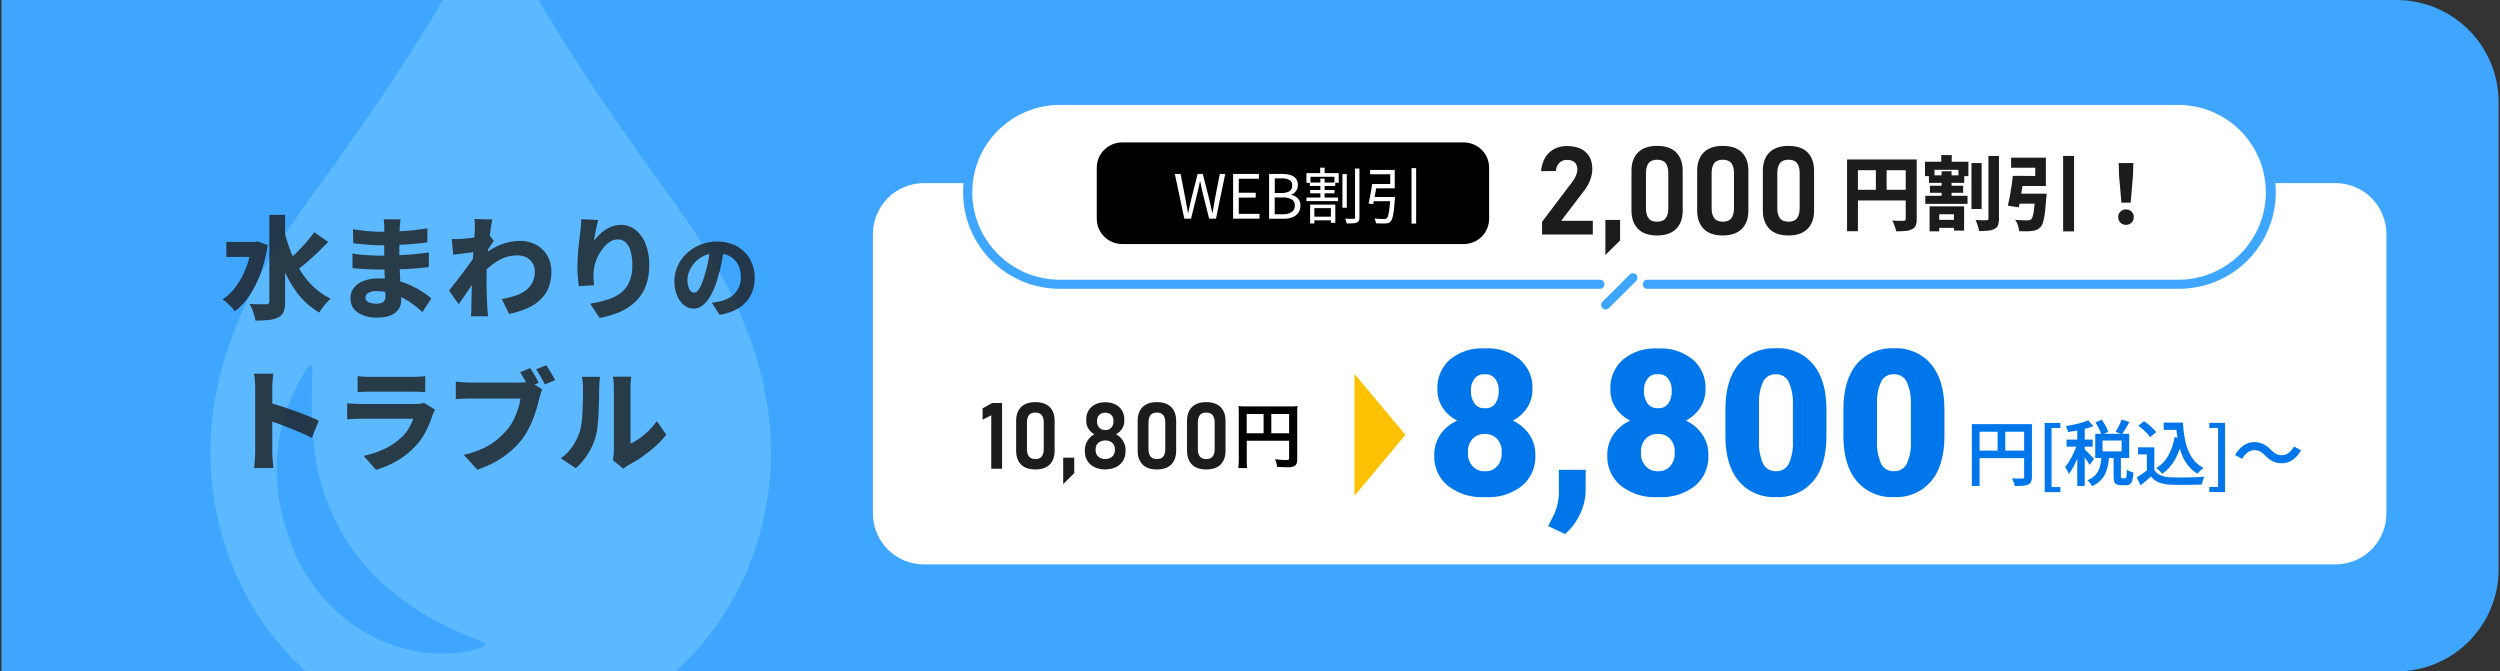
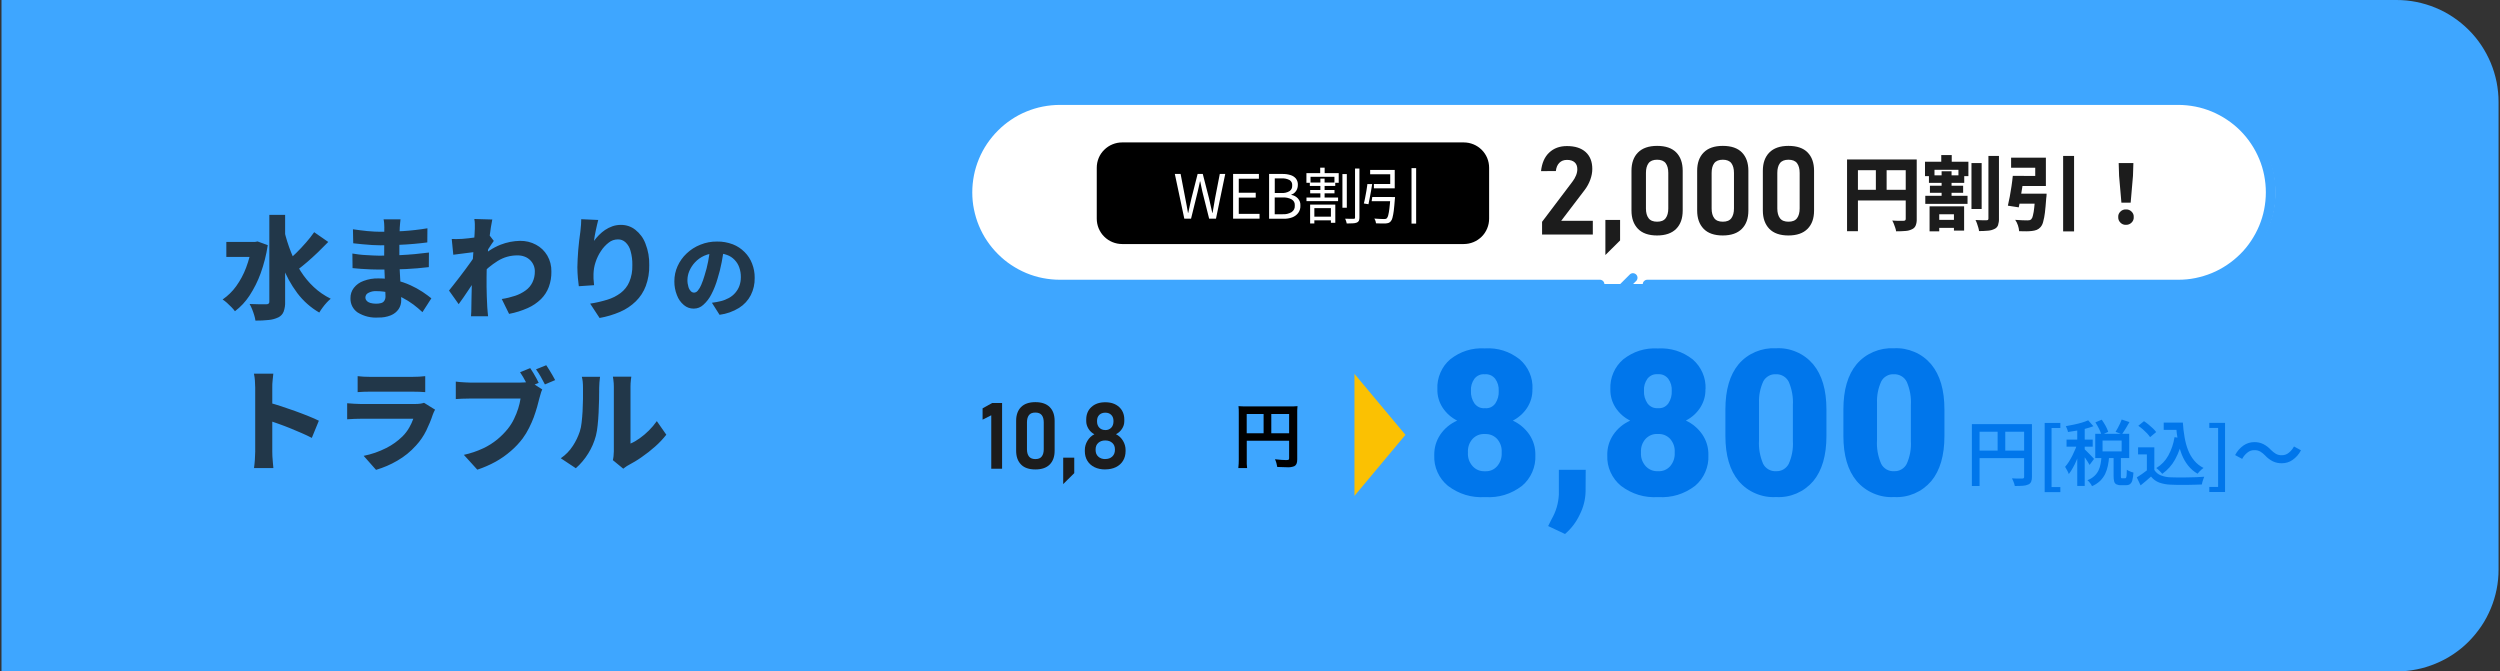
<svg xmlns="http://www.w3.org/2000/svg" id="_レイヤー_2" width="432" height="116" viewBox="0 0 432 116">
  <rect x="0" y="0" width="432" height="116" fill="#333333" stroke="none" />
  <defs>
    <clipPath id="clippath">
      <rect width="432" height="116" style="fill:none;" />
    </clipPath>
    <clipPath id="clippath-1">
-       <rect x="36" width="97.33" height="116" style="fill:none;" />
-     </clipPath>
+       </clipPath>
  </defs>
  <g id="_レイヤー_1-2">
    <g style="clip-path:url(#clippath);">
      <path d="m.26,0h413.86c1.16,0,2.3.11,3.44.34s2.23.56,3.3,1,2.08.98,3.05,1.63,1.85,1.37,2.67,2.19c.82.81,1.55,1.7,2.19,2.66.64.96,1.18,1.97,1.63,3.04.44,1.07.78,2.17,1.01,3.3.22,1.14.34,2.28.34,3.43v80.85c0,1.15-.11,2.3-.34,3.43-.23,1.13-.56,2.23-1.01,3.3s-.98,2.08-1.63,3.04c-.65.96-1.38,1.84-2.19,2.66s-1.7,1.54-2.67,2.19c-.96.64-1.98,1.18-3.05,1.62-1.07.44-2.17.78-3.3,1-1.14.23-2.28.34-3.44.34H.26V0Z" style="fill:#3ea6ff;" />
    </g>
-     <path d="m159.65,31.64h243.92c.58,0,1.15.06,1.71.17.57.11,1.12.28,1.65.5.54.22,1.04.49,1.53.81.48.32.92.68,1.33,1.09s.78.85,1.09,1.33c.32.48.59.99.81,1.52.22.53.39,1.08.51,1.65.11.56.17,1.14.17,1.71v48.33c0,.58-.06,1.15-.17,1.71-.11.57-.28,1.11-.51,1.65-.22.54-.49,1.04-.81,1.52-.32.48-.69.92-1.09,1.33-.41.41-.85.77-1.33,1.09-.48.32-.99.59-1.53.81-.53.22-1.08.39-1.65.5-.57.11-1.14.17-1.71.17h-243.92c-.58,0-1.15-.06-1.72-.17-.57-.11-1.12-.28-1.65-.5-.54-.22-1.04-.49-1.53-.81-.48-.32-.92-.69-1.33-1.09-.41-.41-.77-.85-1.09-1.33s-.59-.98-.81-1.52c-.22-.53-.39-1.08-.51-1.65-.11-.57-.17-1.14-.17-1.71v-48.33c0-.58.06-1.15.17-1.71.11-.57.28-1.12.51-1.65.22-.53.49-1.04.81-1.52s.69-.92,1.09-1.33.85-.78,1.33-1.09c.48-.32.99-.59,1.53-.81.53-.22,1.08-.39,1.65-.5.57-.11,1.14-.17,1.72-.17Z" style="fill:#fff;" />
    <path d="m340.74,73.29h9.67v1.31h-8.34v9.38h-1.33v-10.69Zm9.05,0h1.33v9.1c.01.3-.03.58-.14.86-.11.23-.28.39-.51.48-.3.13-.6.19-.92.21-.38.03-.84.04-1.39.04-.03-.15-.06-.29-.11-.43-.05-.16-.11-.32-.18-.47-.06-.15-.13-.28-.2-.42.25.02.5.03.74.03.24,0,.46,0,.65,0h.4c.09,0,.17-.02.24-.07.06-.06.08-.14.07-.22v-9.09Zm-8.32,4.57h8.96v1.31h-8.96v-1.31Zm3.72-3.86h1.32v4.52h-1.32v-4.52Zm8.13,11.03v-11.95h2.71v.88h-1.52v10.2h1.52v.88h-2.71Zm8.76-12.04l1.1-.47c.24.34.46.7.67,1.07.18.33.33.67.45,1.03l-1.16.53c-.11-.36-.25-.7-.42-1.04-.19-.38-.4-.75-.63-1.11Zm4.54-.5l1.35.45c-.21.38-.43.76-.66,1.13s-.43.69-.63.97l-1.11-.42c.13-.2.26-.42.39-.67.14-.24.26-.49.38-.75.11-.23.21-.47.29-.71h0Zm-3.47,6.4h1.31c-.04.54-.11,1.07-.22,1.59-.1.49-.26.96-.47,1.42-.22.44-.51.84-.86,1.19-.42.39-.89.7-1.41.92-.09-.2-.2-.38-.34-.55-.14-.18-.28-.34-.45-.48.45-.17.85-.41,1.2-.73.3-.28.53-.59.71-.95.17-.36.29-.74.36-1.13.08-.42.13-.84.16-1.27Zm2.06-.16h1.28v3.52c-.01.11,0,.22.04.34.02.04.08.06.17.06h.53c.07,0,.13-.04.16-.1.05-.14.08-.27.09-.42.02-.21.03-.54.04-.97.1.08.21.15.33.2.14.07.28.13.42.18s.28.09.39.12c-.02.45-.08.89-.19,1.33-.06.27-.19.48-.4.66-.2.14-.43.2-.68.19h-.89c-.28.02-.54-.04-.79-.15-.2-.11-.32-.28-.38-.49-.07-.31-.11-.62-.1-.94v-3.52Zm-1.89-2.61v1.88h3.3v-1.88h-3.3Zm-1.26-1.16h5.87v4.19h-5.87v-4.19Zm-3.11-1.35h1.29v10.36h-1.29v-10.36Zm-1.85,2.35h4.52v1.23h-4.52v-1.23Zm1.92.49l.78.34c-.12.44-.27.9-.43,1.36-.17.47-.35.94-.55,1.41s-.41.9-.64,1.3c-.2.38-.43.72-.69,1.06-.08-.22-.17-.44-.29-.64-.13-.24-.24-.44-.35-.61.24-.27.45-.56.65-.87.21-.34.42-.7.61-1.08.19-.39.37-.77.53-1.16.15-.36.28-.74.39-1.11Zm1.82-3.82l.9,1.02c-.45.17-.9.31-1.36.43-.49.13-1,.24-1.52.33s-1.02.17-1.51.24c-.04-.18-.08-.35-.15-.51-.06-.17-.14-.34-.22-.5.46-.08.92-.17,1.4-.27.48-.1.93-.21,1.36-.34.38-.11.74-.24,1.1-.4Zm-.64,4.99c.08.06.19.17.35.33l.5.5c.18.18.34.35.49.51s.24.27.31.34l-.77,1.04c-.07-.15-.17-.31-.3-.51-.12-.19-.26-.4-.4-.61s-.28-.42-.42-.6c-.14-.19-.25-.35-.35-.47l.59-.52Zm13.69-4.59h2.6v1.25h-2.6v-1.25Zm1.91,0h1.4c.05.86.15,1.71.3,2.55.13.76.33,1.51.61,2.22.26.66.61,1.26,1.06,1.8.45.53.98.95,1.6,1.26-.12.08-.24.18-.35.28-.13.12-.26.24-.38.37-.11.11-.21.23-.3.35-.64-.37-1.18-.84-1.64-1.42-.46-.58-.82-1.22-1.09-1.91-.29-.75-.51-1.52-.65-2.31-.16-.86-.27-1.73-.33-2.6h-.23v-.6Zm-.02,2.52l1.36.19c-.23,1.28-.65,2.49-1.27,3.63-.55,1.01-1.29,1.84-2.23,2.51-.08-.11-.18-.22-.28-.32-.13-.13-.25-.25-.39-.38-.11-.11-.23-.21-.36-.3.89-.54,1.58-1.26,2.08-2.17.54-.99.9-2.05,1.07-3.17Zm-3.51,1.75v4.49h-1.29v-3.27h-1.52v-1.22h2.81Zm0,3.91c.27.43.64.74,1.11.93.55.21,1.12.33,1.71.34.35.01.78.02,1.27.03.49,0,1.02,0,1.56-.01.55,0,1.08-.02,1.6-.04s.98-.05,1.38-.08c-.06.13-.11.27-.16.4-.06.16-.11.33-.16.49-.05.17-.08.32-.1.45-.36.02-.78.03-1.25.04s-.95.02-1.45.03h-1.45c-.47,0-.89-.02-1.24-.04-.68-.02-1.34-.14-1.97-.36-.57-.22-1.04-.56-1.42-1.04-.28.24-.56.49-.85.74s-.61.51-.95.78l-.66-1.37c.29-.18.59-.38.91-.6.32-.22.63-.45.92-.68h1.21Zm-2.76-7.64l.97-.79c.28.18.54.37.79.58.27.22.52.44.76.67.2.19.39.41.56.63l-1.05.88c-.16-.23-.33-.45-.52-.65-.22-.23-.47-.47-.73-.7-.25-.22-.52-.42-.79-.61h0Zm12.26,11.45v-.88h1.52v-10.19h-1.52v-.88h2.72v11.95h-2.72Zm9.65-6.31c-.25-.26-.53-.49-.84-.68-.33-.18-.69-.26-1.06-.24-.44,0-.83.14-1.17.42-.38.3-.68.66-.9,1.09l-1.22-.66c.35-.68.84-1.24,1.47-1.68.56-.37,1.17-.56,1.84-.56.54-.01,1.06.1,1.56.34.5.26.94.59,1.32,1.01.26.26.54.48.85.67.33.18.68.26,1.06.24.44,0,.83-.14,1.17-.42.38-.3.68-.67.9-1.09l1.21.66c-.35.68-.84,1.24-1.47,1.68-.56.38-1.17.56-1.84.56-.55.01-1.06-.1-1.55-.33-.51-.26-.95-.59-1.33-1.01Z" style="fill:#0076eb;" />
    <path d="m264.8,67.24c.03,1.16-.28,2.23-.9,3.21-.63.96-1.46,1.7-2.48,2.23,1.16.55,2.1,1.34,2.84,2.39.73,1.09,1.08,2.29,1.05,3.6.05,1.01-.14,1.98-.54,2.91-.41.93-.99,1.72-1.77,2.38-1.89,1.43-4.01,2.08-6.37,1.94-2.38.14-4.53-.52-6.43-1.95-.78-.65-1.39-1.43-1.8-2.36-.42-.93-.6-1.9-.56-2.92-.02-1.29.32-2.47,1.03-3.55.74-1.09,1.72-1.9,2.93-2.44-1.04-.53-1.87-1.27-2.51-2.23-.63-.98-.94-2.05-.91-3.21-.05-.98.13-1.93.52-2.83.39-.91.95-1.68,1.7-2.32,1.76-1.38,3.76-2.01,5.98-1.89,2.24-.13,4.25.51,6.02,1.89.74.65,1.31,1.42,1.7,2.32.39.9.56,1.84.51,2.83Zm-5.31,10.97c.06-.9-.21-1.7-.8-2.38-.58-.59-1.28-.86-2.11-.83-.83-.04-1.53.24-2.11.83-.6.68-.86,1.47-.81,2.38-.05.9.22,1.68.82,2.36.58.61,1.3.9,2.14.86.83.04,1.52-.25,2.08-.86.58-.68.84-1.47.79-2.36Zm-2.92-13.54c-.72-.05-1.32.21-1.78.76-.45.64-.66,1.34-.61,2.12-.04.79.17,1.51.61,2.17.46.59,1.07.87,1.82.82.74.05,1.34-.23,1.78-.82.43-.66.63-1.38.59-2.17.04-.77-.16-1.47-.61-2.1-.47-.57-1.08-.83-1.81-.78Zm13.88,27.61l-2.93-1.38.59-1.17c.76-1.32,1.18-2.73,1.26-4.26v-4.29h4.64l-.02,3.72c-.03,1.42-.37,2.76-1.01,4.02-.61,1.3-1.45,2.41-2.54,3.35Zm24.25-25.05c.03,1.16-.28,2.23-.9,3.21-.63.96-1.46,1.71-2.48,2.23,1.16.55,2.1,1.34,2.84,2.4.73,1.09,1.08,2.29,1.05,3.6.05,1.01-.14,1.98-.54,2.91s-.99,1.72-1.77,2.38c-1.89,1.43-4.01,2.07-6.37,1.94-2.38.14-4.53-.52-6.43-1.95-.78-.65-1.38-1.43-1.8-2.36-.42-.93-.6-1.9-.56-2.91-.03-1.29.32-2.47,1.03-3.55.74-1.09,1.72-1.9,2.92-2.44-1.03-.53-1.87-1.27-2.51-2.23-.63-.97-.93-2.05-.91-3.21-.04-.98.13-1.93.52-2.83.39-.91.96-1.68,1.7-2.32,1.76-1.38,3.76-2.01,5.99-1.89,2.24-.12,4.24.51,6.02,1.89.74.65,1.31,1.42,1.7,2.32.39.9.56,1.84.52,2.83h0Zm-5.31,10.97c.06-.9-.21-1.69-.8-2.38-.58-.59-1.28-.86-2.11-.83-.83-.04-1.53.24-2.11.83-.6.68-.86,1.47-.81,2.38-.05.9.22,1.68.82,2.36.58.61,1.3.9,2.14.86.83.04,1.52-.25,2.08-.85.58-.69.84-1.48.79-2.37Zm-2.92-13.54c-.72-.05-1.32.21-1.78.76-.45.64-.66,1.34-.61,2.12-.04.79.17,1.51.61,2.17.46.59,1.07.87,1.82.82.74.05,1.34-.23,1.78-.82.43-.66.63-1.38.59-2.17.04-.77-.16-1.47-.61-2.1-.47-.57-1.08-.83-1.81-.78Zm29.14,10.67c0,3.38-.76,5.98-2.28,7.81-.8.93-1.76,1.64-2.89,2.13-1.13.48-2.31.69-3.53.62-1.23.07-2.42-.14-3.56-.63-1.14-.48-2.11-1.2-2.91-2.14-1.53-1.84-2.29-4.44-2.29-7.8v-4.57c0-3.38.76-5.98,2.28-7.81.8-.94,1.77-1.65,2.9-2.13,1.13-.48,2.31-.69,3.54-.63,1.23-.07,2.42.14,3.55.63,1.14.48,2.1,1.2,2.9,2.14,1.53,1.84,2.29,4.44,2.29,7.81v4.55Zm-5.8-5.3c.08-1.4-.16-2.74-.7-4.03-.21-.42-.52-.76-.92-1-.41-.24-.84-.35-1.32-.33-.45-.03-.88.07-1.27.3s-.7.54-.91.94c-.54,1.19-.78,2.44-.73,3.74v6.39c-.09,1.42.15,2.78.7,4.09.21.42.52.74.93.98.41.23.84.34,1.31.31.46.02.89-.08,1.28-.31s.7-.55.91-.95c.56-1.26.8-2.58.72-3.95v-6.18Zm26.19,5.3c0,3.38-.76,5.98-2.28,7.81-.8.93-1.76,1.64-2.89,2.13-1.13.48-2.31.69-3.53.62-1.23.07-2.42-.14-3.56-.63s-2.11-1.2-2.91-2.14c-1.53-1.84-2.29-4.44-2.29-7.8v-4.57c0-3.38.76-5.98,2.28-7.81.8-.94,1.77-1.65,2.9-2.13,1.13-.48,2.31-.69,3.54-.63,1.23-.07,2.42.15,3.55.63,1.14.48,2.1,1.2,2.9,2.14,1.53,1.84,2.29,4.45,2.29,7.81v4.55Zm-5.8-5.3c.08-1.4-.15-2.74-.7-4.03-.21-.42-.51-.76-.92-1-.41-.24-.85-.35-1.32-.33-.45-.03-.88.07-1.27.3-.4.22-.7.54-.91.94-.54,1.19-.78,2.44-.73,3.74v6.39c-.09,1.42.15,2.78.71,4.09.21.42.52.74.92.98.41.23.84.34,1.31.31.46.02.88-.08,1.28-.31s.7-.55.91-.95c.56-1.26.8-2.58.72-3.95v-6.18Z" style="fill:#0076eb;" />
    <path d="m215.42,76.16h7.34v3.01c0,.29-.07.33-.56.33-.44,0-1.06-.05-1.88-.14.2.43.32.87.39,1.33.48.03,1.16.05,1.64.05.44.04.88-.02,1.3-.18.35-.18.51-.53.51-1.16v-7.88c-.01-.45,0-.9.05-1.34-.45.04-.9.06-1.34.05h-7.49c-.46,0-.91-.01-1.37-.05.04.4.06.79.05,1.18v8.05c0,.49-.02.98-.08,1.47h1.52c-.06-.47-.08-.95-.06-1.43v-3.3Zm2.93-1.29h-2.92v-3.33h2.92v3.33Zm1.33,0v-3.33h3.08v3.33h-3.08Z" />
    <path d="m242.86,75.14l-8.81,10.55v-21.09l8.81,10.54Z" style="fill:#fbc102;" />
    <path d="m182.73,17.44h194.6c1.04,0,2.07.1,3.09.3,1.02.2,2.01.51,2.97.9.96.4,1.88.89,2.74,1.46.86.58,1.66,1.23,2.4,1.97.73.73,1.39,1.54,1.97,2.4.58.86,1.07,1.78,1.46,2.73.4.96.7,1.95.91,2.97.2,1.02.3,2.05.3,3.09s-.1,2.07-.3,3.08c-.2,1.02-.51,2.01-.91,2.97-.4.96-.89,1.87-1.46,2.73s-1.23,1.66-1.97,2.4c-.74.73-1.54,1.39-2.4,1.97-.87.58-1.78,1.06-2.74,1.46-.96.4-1.95.7-2.97.9-1.02.2-2.05.31-3.09.31h-194.6c-1.04,0-2.07-.1-3.09-.31-1.02-.2-2.01-.5-2.97-.9-.96-.4-1.88-.89-2.74-1.46s-1.67-1.23-2.4-1.97-1.4-1.53-1.97-2.4-1.06-1.78-1.46-2.73c-.4-.96-.7-1.95-.9-2.97-.2-1.02-.3-2.05-.3-3.08s.1-2.07.3-3.09c.2-1.02.51-2.01.9-2.97.4-.96.89-1.87,1.46-2.73.58-.86,1.24-1.66,1.97-2.4s1.54-1.39,2.4-1.97c.86-.57,1.78-1.06,2.74-1.46.96-.4,1.95-.7,2.97-.9s2.05-.3,3.09-.3Z" style="fill:#fff;" />
    <path d="m319.17,27.56h11.06v1.85h-9.18v10.54h-1.88v-12.39Zm10.15,0h1.89v10.27c.02.39-.04.78-.18,1.14-.13.3-.34.52-.65.65-.35.17-.72.27-1.12.29-.44.04-.98.06-1.61.06-.03-.21-.08-.41-.15-.61-.07-.23-.16-.45-.24-.67-.08-.2-.17-.4-.28-.58.26.02.52.03.79.04.27,0,.51,0,.72,0h.45c.1.01.2-.02.28-.08.07-.08.1-.16.09-.27v-10.24Zm-9.14,5.24h10.06v1.84h-10.06v-1.84Zm3.96-4.22h1.87v5.14h-1.86v-5.14Zm16.53-.4h1.76v7.93h-1.76v-7.93Zm2.93-1.23h1.82v10.79c.02.4-.04.8-.16,1.18-.12.29-.32.51-.61.64-.35.17-.72.27-1.1.3-.52.05-1.04.07-1.57.07-.02-.21-.07-.41-.13-.61-.07-.23-.14-.46-.22-.69-.07-.21-.16-.41-.26-.61.4.02.78.03,1.14.04.36,0,.61,0,.76,0,.1.01.18-.02.26-.07.06-.07.08-.16.07-.25v-10.78Zm-9.39,11.04h4.24v1.38h-4.24v-1.38Zm-1.52-4.16h7.3v1.4h-7.3v-1.4Zm.63-3.53h6.1v1.3h-6.1v-1.3Zm.17,1.8h5.74v1.22h-5.74v-1.22Zm1.96-5.31h1.81v1.93h-1.81v-1.93Zm.05,2.8h1.73v4.97h-1.72v-4.97Zm-2.07,6.06h5.97v4.2h-1.76v-2.83h-2.54v2.96h-1.67v-4.33Zm-.78-7.7h7.49v2.48h-1.72v-1.09h-4.14v1.09h-1.64v-2.48Zm19.06,5.51h1.94v.15c-.01.09-.02.2-.02.32,0,.1-.02.2-.04.31-.07,1.01-.15,1.85-.23,2.53-.06.54-.17,1.07-.31,1.59-.08.33-.22.62-.44.88-.18.21-.4.37-.66.48-.27.1-.54.16-.82.19-.32.04-.65.06-.97.06-.4,0-.82,0-1.25-.02-.03-.34-.1-.68-.21-1.01-.11-.34-.27-.66-.47-.95.42.04.82.06,1.22.07.4.01.69.02.89.02.12,0,.23-.01.35-.03.1-.03.2-.07.29-.14.16-.18.26-.39.3-.63.11-.44.19-.9.23-1.35.07-.58.13-1.32.18-2.2l.02-.26Zm-3.89-3.07h1.92c-.08.6-.18,1.23-.28,1.9s-.2,1.29-.31,1.9c-.1.61-.2,1.16-.31,1.64l-1.88-.29c.11-.46.22-.98.33-1.57.11-.58.21-1.18.3-1.8.09-.63.17-1.21.22-1.78Zm8.69-3.45h1.89v13.05h-1.89v-13.05Zm-8.23,6.53h3.98v1.72h-4.2l.22-1.72Zm.19-3.07h3.22v-1.42h-4.17v-1.73h6.01v4.89h-5.06v-1.73Zm18.11,4.62l-.4-4.63-.07-2.21h2.54l-.07,2.21-.4,4.63h-1.6Zm.8,3.83c-.38.02-.7-.11-.97-.38-.27-.27-.39-.59-.38-.96-.02-.37.11-.69.38-.95.27-.26.59-.39.96-.37.37-.02.69.11.96.37s.4.58.38.95c.02.38-.11.7-.38.96s-.58.39-.96.38Z" style="fill:#1c1c1c;" />
    <path d="m193.92,24.61h59c.58,0,1.15.11,1.69.33.54.22,1.01.54,1.43.95.41.41.73.89.95,1.42.22.54.33,1.1.33,1.68v8.79c0,.58-.11,1.14-.33,1.68-.22.54-.54,1.02-.95,1.43-.42.41-.89.73-1.43.95-.54.22-1.1.33-1.69.33h-59c-.58,0-1.14-.11-1.68-.33s-1.02-.54-1.43-.95c-.42-.41-.73-.89-.96-1.43-.22-.54-.33-1.1-.33-1.68v-8.79c0-.58.11-1.14.33-1.68.22-.54.54-1.01.96-1.42.41-.41.89-.73,1.43-.95s1.1-.33,1.68-.33Z" />
-     <path d="m204.65,37.79l-1.64-7.73h1l.81,4.22c.08.41.16.82.24,1.24.07.42.15.84.22,1.26h.05c.09-.42.18-.84.27-1.26s.19-.83.28-1.24l1.07-4.22h.89l1.08,4.22c.09.41.19.82.28,1.24.09.42.19.84.28,1.26h.05c.07-.42.15-.84.22-1.26.07-.42.14-.83.21-1.24l.82-4.22h.94l-1.6,7.73h-1.18l-1.17-4.67-.19-.89c-.06-.28-.13-.58-.18-.88h-.05c-.06.3-.13.59-.19.88s-.14.58-.2.89l-1.15,4.67h-1.16Zm8.43,0v-7.73h4.46v.82h-3.48v2.43h2.93v.83h-2.93v2.82h3.59v.83h-4.57Zm6.22,0v-7.73h2.3c.47-.01.93.05,1.39.19.38.11.69.31.94.6.24.33.36.69.34,1.1,0,.25-.04.49-.13.72-.09.22-.21.42-.39.59-.17.18-.38.3-.61.37v.05c.44.07.82.27,1.13.6.32.35.47.78.44,1.26.02.46-.11.88-.38,1.26-.27.35-.61.6-1.03.76-.49.18-1.01.26-1.53.24h-2.47Zm.97-4.44h1.15c.52.04.99-.07,1.44-.34.3-.23.45-.54.43-.93.04-.42-.11-.74-.46-.97-.43-.22-.89-.31-1.36-.28h-1.19v2.52Zm0,3.67h1.35c.56.04,1.08-.09,1.56-.36.41-.28.59-.66.56-1.15.03-.46-.15-.82-.55-1.06-.49-.26-1.02-.36-1.57-.33h-1.35v2.91Zm11.7-6.94h.76v5.82h-.76v-5.82Zm2.17-.96h.77v8.43c.01.21-.02.41-.1.6-.08.15-.2.25-.35.31-.22.08-.45.13-.69.13-.3.02-.65.03-1.06.03-.01-.09-.03-.18-.06-.27-.03-.1-.06-.2-.1-.3-.03-.09-.07-.18-.11-.26.33.01.63.02.91.02h.57c.07,0,.13-.02.18-.05.05-.05.06-.11.05-.18v-8.44Zm-7.36,8.32h3.55v.63h-3.55v-.63Zm-1.02-3.31h5.46v.63h-5.46v-.63Zm.58-2.59h4.39v.59h-4.39v-.59Zm.06,1.29h4.2v.58h-4.2v-.58Zm1.73-3.86h.77v1.31h-.77v-1.31Zm.02,1.89h.74v3.63h-.73v-3.63Zm-1.75,4.49h4.34v3.15h-.76v-2.53h-2.86v2.64h-.73v-3.26Zm-.64-5.43h5.57v1.67h-.74v-1.04h-4.13v1.04h-.71v-1.67Zm14.49,4.13h.81v.07s-.01.09-.01.15c0,.05,0,.1-.02.15-.06.83-.13,1.51-.19,2.03-.05.41-.13.82-.23,1.21-.05.23-.16.44-.31.61-.1.11-.22.2-.36.25-.16.05-.32.08-.49.09-.23.02-.47.02-.71.01-.31,0-.63-.01-.97-.03-.02-.15-.04-.29-.09-.42-.05-.15-.11-.28-.2-.4.35.03.69.05,1.01.06s.54.02.66.02c.09,0,.19,0,.28-.02.07-.02.14-.05.19-.09.13-.15.22-.32.26-.52.09-.37.16-.75.2-1.13.06-.49.13-1.14.18-1.92v-.11Zm-3.14-2.24h.81c-.06.38-.13.78-.2,1.21-.08.42-.15.83-.23,1.23-.07.4-.15.74-.21,1.04l-.8-.13c.08-.29.16-.63.23-1.02s.15-.78.22-1.19c.07-.41.13-.79.17-1.15Zm6.8-2.76h.8v9.59h-.8v-9.59Zm-6.78,4.99h3.35v.73h-3.46l.11-.73Zm.27-2.24h2.83v-1.69h-3.47v-.74h4.25v3.17h-3.6v-.74Z" style="fill:#fff;" />
+     <path d="m204.65,37.79l-1.64-7.73h1l.81,4.22c.08.41.16.82.24,1.24.07.42.15.84.22,1.26h.05c.09-.42.18-.84.27-1.26s.19-.83.28-1.24l1.07-4.22h.89l1.08,4.22c.09.41.19.82.28,1.24.09.42.19.84.28,1.26h.05c.07-.42.15-.84.22-1.26.07-.42.14-.83.21-1.24l.82-4.22h.94l-1.6,7.73h-1.18l-1.17-4.67-.19-.89c-.06-.28-.13-.58-.18-.88h-.05c-.06.3-.13.59-.19.88s-.14.58-.2.89l-1.15,4.67h-1.16Zm8.43,0v-7.73h4.46v.82h-3.48v2.43h2.93v.83h-2.93v2.82h3.59v.83h-4.57Zm6.22,0v-7.73h2.3c.47-.01.93.05,1.39.19.38.11.69.31.94.6.24.33.36.69.34,1.1,0,.25-.04.49-.13.72-.09.22-.21.42-.39.59-.17.18-.38.3-.61.37v.05c.44.07.82.27,1.13.6.32.35.47.78.44,1.26.02.46-.11.88-.38,1.26-.27.35-.61.6-1.03.76-.49.18-1.01.26-1.53.24h-2.47Zm.97-4.44h1.15c.52.04.99-.07,1.44-.34.3-.23.45-.54.43-.93.04-.42-.11-.74-.46-.97-.43-.22-.89-.31-1.36-.28h-1.19v2.52Zm0,3.67h1.35c.56.04,1.08-.09,1.56-.36.41-.28.59-.66.56-1.15.03-.46-.15-.82-.55-1.06-.49-.26-1.02-.36-1.57-.33h-1.35v2.91Zm11.7-6.94h.76v5.82h-.76v-5.82Zm2.17-.96h.77v8.43c.01.21-.02.41-.1.6-.08.15-.2.25-.35.31-.22.08-.45.13-.69.13-.3.02-.65.03-1.06.03-.01-.09-.03-.18-.06-.27-.03-.1-.06-.2-.1-.3-.03-.09-.07-.18-.11-.26.33.01.63.02.91.02h.57c.07,0,.13-.02.18-.05.05-.05.06-.11.05-.18v-8.44Zm-7.36,8.32h3.55v.63h-3.55v-.63Zm-1.02-3.31h5.46v.63h-5.46v-.63Zm.58-2.59h4.39v.59h-4.39v-.59Zm.06,1.29h4.2v.58h-4.2v-.58Zm1.73-3.86h.77v1.31h-.77v-1.31Zm.02,1.89h.74v3.63h-.73v-3.63Zm-1.75,4.49h4.34v3.15h-.76v-2.53h-2.86v2.64h-.73v-3.26Zm-.64-5.43h5.57v1.67h-.74v-1.04h-4.13v1.04h-.71v-1.67Zm14.49,4.13h.81v.07s-.01.09-.01.15c0,.05,0,.1-.02.15-.06.83-.13,1.51-.19,2.03-.05.41-.13.82-.23,1.21-.05.23-.16.44-.31.61-.1.11-.22.2-.36.25-.16.05-.32.08-.49.09-.23.02-.47.02-.71.01-.31,0-.63-.01-.97-.03-.02-.15-.04-.29-.09-.42-.05-.15-.11-.28-.2-.4.35.03.69.05,1.01.06s.54.02.66.02c.09,0,.19,0,.28-.02.07-.02.14-.05.19-.09.13-.15.22-.32.26-.52.09-.37.16-.75.2-1.13.06-.49.13-1.14.18-1.92v-.11Zm-3.14-2.24c-.06.38-.13.78-.2,1.21-.08.42-.15.83-.23,1.23-.07.4-.15.74-.21,1.04l-.8-.13c.08-.29.16-.63.23-1.02s.15-.78.22-1.19c.07-.41.13-.79.17-1.15Zm6.8-2.76h.8v9.59h-.8v-9.59Zm-6.78,4.99h3.35v.73h-3.46l.11-.73Zm.27-2.24h2.83v-1.69h-3.47v-.74h4.25v3.17h-3.6v-.74Z" style="fill:#fff;" />
    <path d="m376.41,49.91h-91.73c-.22.01-.41-.07-.57-.22-.16-.16-.24-.34-.24-.57s.08-.41.24-.56.35-.23.57-.22h91.73c.99,0,1.98-.09,2.95-.29s1.92-.48,2.84-.86,1.79-.85,2.61-1.4c.83-.55,1.59-1.18,2.3-1.88s1.33-1.46,1.88-2.29c.55-.83,1.02-1.7,1.4-2.61s.67-1.86.86-2.83c.19-.97.29-1.95.29-2.94s-.1-1.97-.29-2.95-.48-1.92-.86-2.83-.85-1.79-1.4-2.61c-.55-.83-1.18-1.59-1.88-2.29-.7-.7-1.47-1.33-2.3-1.88-.82-.55-1.7-1.02-2.61-1.4-.92-.38-1.86-.67-2.84-.86s-1.96-.29-2.95-.29h-193.27c-.99,0-1.98.1-2.95.29s-1.92.48-2.84.86c-.92.38-1.79.84-2.61,1.4-.83.55-1.59,1.18-2.29,1.88-.7.7-1.33,1.46-1.89,2.29-.55.82-1.02,1.69-1.4,2.61s-.67,1.86-.86,2.83c-.19.97-.29,1.95-.29,2.95s.09,1.97.29,2.94c.2.97.48,1.92.86,2.83s.84,1.79,1.4,2.61c.55.82,1.18,1.58,1.89,2.29s1.46,1.33,2.29,1.88c.83.55,1.7,1.02,2.61,1.4.92.38,1.86.67,2.84.86s1.96.29,2.95.29h93.23c.23-.02.44.05.61.2s.26.35.26.58-.09.43-.26.59-.38.22-.61.2h-93.23c-1.09,0-2.18-.11-3.26-.32-1.07-.21-2.12-.53-3.14-.95-1.01-.42-1.97-.93-2.89-1.54s-1.76-1.3-2.53-2.07c-.78-.78-1.47-1.62-2.08-2.53-.61-.91-1.13-1.88-1.55-2.89-.42-1.01-.73-2.05-.95-3.13-.21-1.07-.32-2.16-.32-3.25s.11-2.18.32-3.26.53-2.11.95-3.13c.42-1.02.94-1.97,1.55-2.89s1.3-1.76,2.08-2.53c.78-.78,1.62-1.47,2.53-2.07.91-.61,1.88-1.13,2.89-1.54,1.02-.42,2.06-.73,3.14-.95,1.08-.21,2.17-.32,3.26-.32h193.27c1.1-.01,2.2.09,3.28.3,1.08.21,2.13.52,3.16.94,1.02.41,1.99.92,2.91,1.53.92.61,1.77,1.3,2.55,2.07s1.48,1.62,2.1,2.53c.61.91,1.13,1.88,1.56,2.9.42,1.02.74,2.06.96,3.14.22,1.08.32,2.17.32,3.27s-.1,2.19-.32,3.27c-.21,1.08-.54,2.13-.96,3.15-.43,1.02-.94,1.98-1.56,2.89-.62.92-1.32,1.76-2.1,2.54-.78.77-1.64,1.46-2.55,2.07-.92.6-1.89,1.11-2.91,1.53s-2.07.72-3.16.93-2.18.31-3.28.3Z" style="fill:#3ea6ff;" />
    <path d="m276.91,53.24c-.16-.15-.23-.34-.23-.56s.07-.4.23-.55l4.76-4.74c.16-.13.34-.19.54-.18.2.01.38.09.52.23s.22.32.23.52c.01.2-.05.38-.18.54l-4.76,4.74c-.16.16-.34.23-.56.23s-.41-.07-.56-.23Z" style="fill:#3ea6ff;" />
    <g style="clip-path:url(#clippath-1);">
      <path d="m52.81,116c-3.24-2.94-6.04-6.25-8.4-9.93-2.36-3.68-4.19-7.6-5.51-11.77-4.86-15.18-2.48-29.68,4.47-43.75,3.98-8.06,9.42-15.12,14.59-22.38,6.54-9.17,12.89-18.45,18.54-28.17h16.58c5.65,9.72,12.01,19.01,18.54,28.17,5.17,7.26,10.61,14.32,14.59,22.38,6.95,14.07,9.33,28.57,4.47,43.74-1.31,4.17-3.15,8.09-5.51,11.78-2.35,3.68-5.16,6.99-8.4,9.93h-63.97Zm.4-52.54c-.17.21-.32.43-.46.66-6.03,9.94-6.33,20.32-2.02,30.86,4.91,11.99,17.53,20.14,30.76,17.43.81-.22,1.6-.48,2.38-.79l-.02-.47c-1.66-.69-3.33-1.35-4.97-2.09-11.09-5.02-19.35-12.72-23.13-24.6-1.99-6.28-1.98-12.76-1.8-19.26.02-.66,0-1.32,0-2.2-.27.12-.52.27-.75.45Z" style="fill:rgba(160,226,255,.3);" />
    </g>
    <path d="m39.11,41.81h5.28v2.59h-5.28v-2.59Zm7.43-4.68h2.73v14.99c.03.6-.06,1.18-.26,1.74-.18.44-.48.76-.91.98-.52.24-1.07.4-1.65.45-.77.08-1.54.12-2.31.11-.05-.32-.11-.63-.21-.93-.1-.35-.23-.7-.37-1.05-.12-.31-.27-.6-.43-.89.63.03,1.21.04,1.76.05.55,0,.92,0,1.13,0,.15.01.28-.03.41-.12.09-.1.13-.23.11-.36v-14.97Zm-3.02,4.68h.53l.46-.09,1.76.64c-.25,1.67-.66,3.29-1.23,4.87-.49,1.36-1.14,2.65-1.93,3.86-.68,1.04-1.52,1.94-2.51,2.69-.18-.24-.38-.48-.6-.7-.26-.27-.53-.53-.8-.77-.23-.2-.47-.39-.73-.56.91-.63,1.69-1.39,2.34-2.29.71-.99,1.28-2.05,1.71-3.19.48-1.27.82-2.57,1.01-3.92v-.55Zm5.6-1.95c.3,1.26.68,2.49,1.16,3.7.46,1.16,1.02,2.26,1.68,3.31.64,1.01,1.4,1.93,2.27,2.74.87.82,1.85,1.48,2.92,2.01-.25.21-.48.43-.7.67-.26.28-.49.57-.72.88-.22.3-.41.58-.56.84-1.5-.87-2.77-2-3.81-3.38-1.08-1.45-1.93-3.01-2.57-4.69-.71-1.84-1.28-3.72-1.71-5.65l2.04-.43Zm5.17.26l2.43,1.69c-.55.57-1.14,1.15-1.75,1.75-.62.59-1.23,1.16-1.84,1.68s-1.18.99-1.72,1.39l-1.85-1.44c.52-.43,1.07-.93,1.65-1.5.58-.57,1.14-1.17,1.68-1.79.5-.57.97-1.16,1.4-1.78Zm14.92-2.23c-.03.2-.05.42-.07.67-.03.24-.05.48-.06.72-.01.27-.03.63-.04,1.07-.01.44-.02.93-.03,1.45s0,1.05,0,1.56v1.39c0,.51.02,1.08.05,1.73s.07,1.31.11,1.99c.05.68.08,1.31.11,1.92.03.6.05,1.1.05,1.49.01.56-.14,1.07-.45,1.54-.33.48-.78.83-1.32,1.06-.69.28-1.4.41-2.15.39-1.3.09-2.51-.2-3.62-.88-.4-.28-.71-.64-.93-1.07-.21-.43-.31-.9-.3-1.38-.01-.66.18-1.26.58-1.79.44-.56,1-.96,1.67-1.2.84-.32,1.71-.46,2.6-.44,1.02,0,2.02.1,3.01.33.88.2,1.73.49,2.55.87.71.32,1.39.7,2.05,1.13.59.4,1.1.77,1.52,1.11l-1.54,2.39c-.5-.47-1.03-.91-1.57-1.32-.59-.44-1.22-.83-1.88-1.17-.68-.35-1.4-.63-2.14-.83-.77-.21-1.56-.31-2.36-.31-.5-.03-.97.07-1.41.31-.32.16-.48.42-.5.77,0,.22.07.42.22.58.17.19.38.31.63.38.32.09.66.13.99.13.3,0,.59-.03.89-.11.23-.07.42-.2.55-.41.15-.26.21-.53.19-.81,0-.27-.01-.66-.04-1.17s-.05-1.07-.07-1.7l-.08-1.87c-.02-.62-.04-1.17-.04-1.65,0-.47,0-.97.01-1.5s.01-1.06.01-1.57,0-.98,0-1.41c.01-.42.01-.76.01-1.01,0-.18-.01-.4-.03-.67-.01-.23-.05-.47-.1-.7h2.9Zm-8.21,1.73c.35.05.74.1,1.17.16s.86.1,1.3.15c.44.04.85.07,1.24.09s.73.03,1.02.03c1.34,0,2.67-.04,3.98-.12,1.39-.09,2.77-.25,4.15-.48l-.02,2.44c-.64.09-1.4.17-2.27.25-.88.08-1.82.14-2.82.18-1,.05-2.01.07-3.01.07-.4,0-.89-.02-1.46-.05s-1.15-.08-1.72-.14c-.58-.06-1.09-.11-1.52-.16l-.05-2.43Zm-.11,4.19c.3.05.67.1,1.09.16s.86.09,1.31.11c.44.03.86.05,1.26.07.4.02.71.03.95.03,1.27,0,2.41-.03,3.41-.08,1-.05,1.93-.11,2.78-.19s1.66-.17,2.43-.27l-.02,2.52c-.67.08-1.32.14-1.95.2-.63.05-1.27.09-1.92.13-.66.03-1.37.06-2.14.07-.77.01-1.65.02-2.63.02-.35,0-.81-.01-1.36-.03-.55-.02-1.11-.05-1.69-.09-.57-.04-1.06-.08-1.49-.13l-.03-2.52Zm25.81,7.86c.8-.12,1.57-.31,2.33-.56.66-.22,1.26-.53,1.81-.93.51-.37.9-.83,1.17-1.39.29-.6.42-1.24.41-1.91,0-.38-.07-.73-.22-1.07s-.35-.63-.61-.88c-.28-.26-.59-.46-.95-.59-.4-.15-.8-.21-1.22-.21-1.22,0-2.36.31-3.41.96-1.1.69-2.1,1.52-2.99,2.48l.02-3.02c1.01-1,2.18-1.76,3.5-2.28,1.07-.41,2.19-.63,3.33-.65.98-.01,1.9.21,2.76.67.82.44,1.46,1.06,1.94,1.86.49.85.73,1.78.71,2.77.02.92-.13,1.8-.44,2.66-.3.8-.75,1.5-1.35,2.1-.67.65-1.43,1.17-2.29,1.55-1.04.46-2.11.8-3.23,1.01l-1.27-2.58Zm-4.41-8.15c-.23.03-.51.06-.83.1-.32.04-.67.08-1.03.13l-1.09.14-1.01.13-.27-2.72c.29.02.57.02.84.01.27,0,.59-.02.96-.03.32-.03.7-.06,1.14-.11.44-.05.88-.11,1.33-.17.45-.07.88-.14,1.27-.22.3-.05.6-.13.9-.23l.83,1.08c-.1.15-.23.34-.4.57-.16.23-.31.47-.47.72-.16.24-.29.44-.41.61l-1.28,3.92c-.21.29-.47.66-.77,1.1-.3.45-.61.92-.94,1.41-.33.49-.65.97-.96,1.42-.31.46-.59.85-.84,1.18l-1.67-2.35.83-1.05c.32-.4.65-.82.99-1.27.34-.45.68-.9,1.01-1.34.33-.45.64-.88.93-1.28.29-.41.54-.77.74-1.07l.03-.37.14-.3Zm-.24-3.87v-.9c0-.31-.03-.61-.09-.91l3.11.09c-.07.32-.15.76-.24,1.32-.09.56-.18,1.19-.27,1.91-.09.71-.17,1.46-.24,2.24-.07.78-.14,1.56-.18,2.34s-.06,1.52-.06,2.21c0,.51,0,1.04,0,1.6s.02,1.14.04,1.72.05,1.19.08,1.8c.01.17.03.42.06.74.03.32.06.6.08.84h-2.95c.03-.23.04-.51.05-.82,0-.31.01-.55.01-.7l.03-1.78.04-1.78c.01-.63.03-1.36.05-2.19.01-.3.03-.67.06-1.12.02-.45.05-.94.08-1.47.04-.54.07-1.08.11-1.62.04-.55.08-1.06.11-1.55s.06-.9.08-1.25.03-.58.03-.71Zm21.33-1.66c-.06.2-.13.46-.19.77-.07.31-.15.63-.22.98-.08.34-.15.68-.2,1.01-.06.33-.1.63-.13.88.26-.35.54-.69.85-1,.32-.33.68-.63,1.06-.89.4-.27.83-.48,1.28-.64.48-.17.97-.24,1.47-.24.93,0,1.76.28,2.48.84.81.64,1.4,1.44,1.76,2.41.47,1.19.68,2.43.65,3.71.03,1.24-.17,2.44-.6,3.61-.38,1.01-.96,1.9-1.73,2.65-.79.77-1.69,1.37-2.71,1.81-1.14.49-2.32.84-3.54,1.06l-1.63-2.48c1-.15,1.99-.38,2.96-.68.84-.25,1.61-.64,2.31-1.16.66-.51,1.16-1.14,1.49-1.9.39-.93.56-1.9.53-2.9.02-.84-.08-1.66-.31-2.47-.15-.58-.44-1.08-.87-1.49-.37-.34-.81-.51-1.31-.5-.6,0-1.14.19-1.6.56-.53.41-.98.9-1.34,1.46-.4.6-.71,1.24-.93,1.93-.22.65-.33,1.32-.35,2.01,0,.23,0,.51,0,.82.01.31.05.69.1,1.13l-2.64.18c-.05-.38-.1-.85-.16-1.42-.05-.58-.08-1.19-.09-1.85,0-.45.02-.93.05-1.43.03-.51.06-1.02.1-1.55s.1-1.06.16-1.6c.07-.54.14-1.08.21-1.6.05-.39.09-.78.11-1.16.03-.39.04-.71.04-.97l2.92.13Zm21.75,4.74c-.11.81-.26,1.66-.42,2.57-.18.95-.41,1.88-.7,2.8-.27.96-.63,1.89-1.09,2.77-.35.69-.81,1.29-1.39,1.81-.47.43-1.02.65-1.66.65-.64,0-1.2-.2-1.69-.61-.55-.46-.95-1.03-1.2-1.7-.31-.77-.46-1.58-.45-2.41,0-.92.18-1.79.56-2.63.38-.83.9-1.56,1.57-2.19.69-.65,1.47-1.15,2.35-1.5.93-.38,1.9-.56,2.9-.55.93-.02,1.83.15,2.7.47.78.3,1.46.75,2.05,1.34s1.01,1.24,1.3,2c.31.79.46,1.61.45,2.46.02,1.05-.2,2.05-.67,2.99-.47.91-1.15,1.65-2.02,2.2-1.04.64-2.17,1.04-3.38,1.2l-1.32-2.08c.32-.04.6-.08.83-.13.23-.05.46-.09.69-.15.49-.11.95-.3,1.4-.54.42-.23.79-.52,1.1-.88s.56-.76.72-1.2c.18-.49.26-.99.26-1.51.01-.58-.08-1.14-.27-1.68-.17-.5-.44-.94-.81-1.32-.37-.39-.8-.67-1.3-.85-.57-.21-1.16-.31-1.77-.3-.77-.02-1.5.13-2.2.44-.61.28-1.14.66-1.59,1.15-.41.44-.73.94-.97,1.5-.2.48-.31.98-.32,1.5-.01.42.05.83.17,1.23.08.28.22.53.42.74.15.16.33.24.56.25.26-.02.47-.13.63-.33.25-.3.44-.63.59-.98.23-.54.43-1.09.59-1.66.26-.8.46-1.6.62-2.43.16-.84.28-1.69.36-2.55l2.41.07Zm-81.03,35.33v-11.07c0-.36-.02-.78-.05-1.22-.03-.41-.08-.8-.17-1.2h3.35c-.04.35-.08.73-.12,1.15-.05.43-.07.85-.06,1.28v11.08c0,.17,0,.43.02.77.02.34.05.69.08,1.06.04.36.06.69.09.97h-3.35c.06-.4.11-.86.15-1.41.04-.55.06-1.02.06-1.41Zm2.31-8.51c.65.17,1.38.39,2.18.65s1.62.55,2.44.84c.82.3,1.59.59,2.3.88.72.29,1.31.55,1.77.78l-1.22,2.97c-.55-.29-1.14-.57-1.79-.85-.65-.28-1.31-.56-1.97-.83-.67-.27-1.32-.52-1.95-.74s-1.22-.43-1.75-.61v-3.08Zm15.4-4.55c.27.04.6.07.99.09.4.02.77.03,1.09.03h7.4c.31,0,.68-.01,1.12-.03.44-.02.8-.05,1.07-.09v2.76c-.27-.03-.61-.05-1.04-.06s-.82-.02-1.19-.02h-7.36c-.32,0-.67,0-1.06.02-.4.02-.74.03-1.03.06v-2.76Zm13.38,5.77c-.07.13-.15.28-.23.45-.06.14-.12.28-.17.42-.31.94-.69,1.86-1.13,2.76-.46.93-1.04,1.79-1.75,2.56-.94,1.06-2.03,1.94-3.26,2.65-1.16.68-2.38,1.2-3.67,1.58l-2.14-2.42c1.37-.27,2.68-.73,3.92-1.36,1.03-.52,1.95-1.18,2.77-1.98.47-.46.86-.97,1.19-1.55.28-.48.51-.99.7-1.52h-9.08c-.24,0-.59,0-1.04.02-.45.01-.89.04-1.31.07v-2.77c.43.04.86.07,1.27.09s.78.04,1.08.04h9.4c.31,0,.61-.02.92-.06.21-.03.42-.08.61-.15l1.9,1.18Zm16.43-7.16c.18.25.35.53.54.84.18.31.35.61.52.91.16.3.3.57.41.8l-1.77.73c-.13-.27-.27-.55-.43-.84-.16-.3-.32-.59-.49-.89-.17-.3-.35-.58-.53-.84l1.75-.71Zm2.77-.5c.17.23.34.52.54.83.2.31.38.63.56.94.18.31.32.57.44.8l-1.77.75c-.21-.4-.45-.84-.72-1.34-.24-.44-.52-.86-.82-1.27l1.77-.71Zm-.69,4.19c-.11.22-.2.46-.26.7l-.21.73c-.11.46-.25.98-.41,1.56-.17.58-.36,1.19-.59,1.82-.24.64-.52,1.27-.83,1.88-.31.62-.67,1.21-1.08,1.77-.6.8-1.29,1.53-2.05,2.18-.81.7-1.68,1.32-2.62,1.84-1.02.56-2.07,1.02-3.17,1.38l-2.33-2.56c1.16-.25,2.28-.63,3.35-1.13.88-.41,1.69-.93,2.44-1.54.66-.55,1.27-1.16,1.81-1.83.42-.53.78-1.09,1.07-1.7.29-.59.53-1.19.73-1.82.18-.56.31-1.13.4-1.71h-8.77c-.46,0-.92.01-1.36.03-.45.02-.8.04-1.06.06v-3.02c.2.03.45.05.74.08.29.02.59.04.9.06.31.02.57.03.77.03h8.76c.21,0,.47-.01.78-.03.3-.02.59-.06.88-.14l2.12,1.36Zm12.2,12.22c.06-.23.09-.46.12-.69.03-.27.05-.55.05-.82v-11.18c0-.4-.02-.8-.08-1.2-.06-.34-.08-.52-.08-.54h3.18s-.03.2-.07.54c-.05.4-.07.81-.07,1.21v9.81c.56-.24,1.08-.54,1.57-.9.56-.4,1.09-.84,1.58-1.33.52-.51.98-1.06,1.4-1.65l1.64,2.35c-.58.73-1.21,1.41-1.92,2.03-.74.66-1.52,1.28-2.34,1.84-.73.52-1.51.98-2.3,1.4-.19.1-.36.21-.53.34-.14.1-.26.19-.35.26l-1.79-1.47Zm-9-.33c.85-.58,1.55-1.3,2.1-2.16.5-.76.89-1.58,1.18-2.44.16-.5.27-1.02.32-1.54.07-.61.13-1.28.17-1.98.04-.71.06-1.42.07-2.13,0-.71,0-1.36,0-1.95,0-.36-.01-.71-.05-1.07-.03-.27-.08-.54-.15-.81h3.15s-.02.11-.04.31c-.03.19-.05.43-.07.7-.03.28-.04.56-.04.84,0,.59,0,1.26-.02,2.01-.01.76-.04,1.53-.08,2.31-.04.79-.09,1.53-.17,2.23-.05.6-.16,1.2-.3,1.79-.29,1.09-.73,2.11-1.33,3.07-.59.95-1.3,1.8-2.14,2.54l-2.61-1.73Z" style="fill:rgba(28,28,28,.8);" />
    <path d="m266.47,40.54v-2.21l5.24-6.93c.27-.35.48-.72.63-1.09s.22-.73.22-1.06v-.02c0-.51-.15-.9-.46-1.18-.31-.28-.75-.42-1.32-.42s-.98.17-1.32.5c-.34.34-.54.81-.61,1.43h0s-2.56.01-2.56.01h0c.15-1.38.61-2.45,1.41-3.2.79-.75,1.81-1.13,3.07-1.13,1.39,0,2.46.34,3.23,1.03.76.69,1.15,1.66,1.15,2.92h0c0,.62-.12,1.24-.35,1.87-.23.63-.55,1.22-.96,1.76l-4.06,5.33h5.46v2.38h-8.75Z" style="fill:#1c1c1c;" />
    <path d="m277.41,44.07v-6.07h2.54v3.55l-2.54,2.52Z" style="fill:#1c1c1c;" />
    <path d="m286.35,40.69c-1.47,0-2.58-.39-3.32-1.16-.74-.77-1.11-1.82-1.11-3.14v-6.88c0-1.34.37-2.39,1.12-3.15.75-.76,1.85-1.15,3.31-1.15s2.57.38,3.31,1.14c.74.76,1.11,1.81,1.11,3.16v6.88c0,1.34-.37,2.39-1.12,3.15-.75.76-1.85,1.15-3.31,1.15Zm0-2.38c.69,0,1.18-.2,1.48-.61.3-.41.45-.96.45-1.67v-6.15c0-.71-.15-1.27-.45-1.68-.3-.4-.8-.6-1.48-.6s-1.18.2-1.48.6c-.3.4-.45.96-.45,1.68v6.15c0,.71.15,1.27.45,1.67.3.41.8.61,1.48.61Z" style="fill:#1c1c1c;" />
    <path d="m297.7,40.69c-1.47,0-2.58-.39-3.32-1.16-.74-.77-1.11-1.82-1.11-3.14v-6.88c0-1.34.37-2.39,1.12-3.15.75-.76,1.85-1.15,3.31-1.15s2.57.38,3.31,1.14c.74.76,1.11,1.81,1.11,3.16v6.88c0,1.34-.37,2.39-1.12,3.15-.75.76-1.85,1.15-3.31,1.15Zm0-2.38c.69,0,1.18-.2,1.48-.61.3-.41.45-.96.45-1.67v-6.15c0-.71-.15-1.27-.45-1.68-.3-.4-.8-.6-1.48-.6s-1.18.2-1.48.6c-.3.4-.45.96-.45,1.68v6.15c0,.71.15,1.27.45,1.67.3.41.8.61,1.48.61Z" style="fill:#1c1c1c;" />
    <path d="m309.05,40.69c-1.47,0-2.58-.39-3.32-1.16-.74-.77-1.11-1.82-1.11-3.14v-6.88c0-1.34.37-2.39,1.12-3.15.75-.76,1.85-1.15,3.31-1.15s2.57.38,3.31,1.14c.74.76,1.11,1.81,1.11,3.16v6.88c0,1.34-.37,2.39-1.12,3.15-.75.76-1.85,1.15-3.31,1.15Zm0-2.38c.69,0,1.18-.2,1.48-.61.3-.41.45-.96.45-1.67v-6.15c0-.71-.15-1.27-.45-1.68-.3-.4-.8-.6-1.48-.6s-1.18.2-1.48.6c-.3.4-.45.96-.45,1.68v6.15c0,.71.15,1.27.45,1.67.3.41.8.61,1.48.61Z" style="fill:#1c1c1c;" />
    <path d="m173.16,69.63v11.37h-1.87v-9.24l-1.5.76v-1.96l1.66-.92h1.71Z" style="fill:#1c1c1c;" />
    <path d="m178.91,81.12c-1.11,0-1.94-.29-2.49-.87-.56-.58-.83-1.37-.83-2.36v-5.17c0-1.01.28-1.8.84-2.37.56-.57,1.39-.86,2.48-.86s1.93.29,2.49.86c.56.57.84,1.36.84,2.37v5.17c0,1.01-.28,1.8-.84,2.37-.56.57-1.39.86-2.48.86Zm0-1.79c.52,0,.89-.15,1.11-.46.23-.3.34-.72.34-1.25v-4.62c0-.54-.11-.96-.34-1.26-.23-.3-.6-.45-1.11-.45s-.89.15-1.11.45c-.23.3-.34.72-.34,1.26v4.62c0,.53.11.95.34,1.25.23.3.6.46,1.11.46Z" style="fill:#1c1c1c;" />
    <path d="m183.72,83.65v-4.56h1.91v2.67l-1.91,1.89Z" style="fill:#1c1c1c;" />
    <path d="m190.99,81.12c-.71,0-1.33-.13-1.86-.39-.53-.26-.94-.63-1.23-1.1-.29-.47-.44-1.03-.44-1.67v-.19c0-.57.15-1.1.45-1.6.3-.5.7-.88,1.2-1.13-.42-.22-.76-.53-1.02-.95s-.39-.85-.39-1.31v-.28c0-.9.3-1.62.9-2.17s1.4-.82,2.39-.82,1.79.27,2.39.82.9,1.27.9,2.17v.28c0,.47-.13.91-.4,1.32s-.61.72-1.04.93c.51.26.91.63,1.21,1.13.3.5.45,1.04.45,1.6v.19c0,.64-.15,1.19-.44,1.67-.29.47-.7.84-1.23,1.1s-1.15.39-1.86.39Zm0-1.8c.5,0,.9-.14,1.21-.43.3-.29.46-.67.46-1.14v-.11c0-.46-.15-.83-.46-1.11-.31-.28-.71-.42-1.21-.42s-.9.14-1.21.42c-.31.28-.46.65-.46,1.12v.12c0,.47.15.85.46,1.13.3.28.71.43,1.21.43Zm0-5c.43,0,.77-.14,1.03-.41.26-.27.39-.63.39-1.09v-.11c0-.42-.13-.76-.39-1.02-.26-.26-.6-.38-1.03-.38s-.77.13-1.03.38c-.26.25-.39.6-.39,1.02v.12c0,.44.13.8.39,1.07.26.27.6.41,1.03.41Z" style="fill:#1c1c1c;" />
-     <path d="m199.91,81.12c-1.11,0-1.94-.29-2.49-.87-.56-.58-.83-1.37-.83-2.36v-5.17c0-1.01.28-1.8.84-2.37.56-.57,1.39-.86,2.48-.86s1.93.29,2.49.86c.56.57.84,1.36.84,2.37v5.17c0,1.01-.28,1.8-.84,2.37-.56.57-1.39.86-2.48.86Zm0-1.79c.52,0,.89-.15,1.11-.46.23-.3.34-.72.34-1.25v-4.62c0-.54-.11-.96-.34-1.26-.23-.3-.6-.45-1.11-.45s-.89.15-1.11.45c-.23.3-.34.72-.34,1.26v4.62c0,.53.11.95.34,1.25.23.3.6.46,1.11.46Z" style="fill:#1c1c1c;" />
-     <path d="m208.44,81.12c-1.11,0-1.94-.29-2.49-.87-.56-.58-.83-1.37-.83-2.36v-5.17c0-1.01.28-1.8.84-2.37.56-.57,1.39-.86,2.48-.86s1.93.29,2.49.86c.56.57.84,1.36.84,2.37v5.17c0,1.01-.28,1.8-.84,2.37-.56.57-1.39.86-2.48.86Zm0-1.79c.52,0,.89-.15,1.11-.46.23-.3.34-.72.34-1.25v-4.62c0-.54-.11-.96-.34-1.26-.23-.3-.6-.45-1.11-.45s-.89.15-1.11.45c-.23.3-.34.72-.34,1.26v4.62c0,.53.11.95.34,1.25.23.3.6.46,1.11.46Z" style="fill:#1c1c1c;" />
  </g>
</svg>